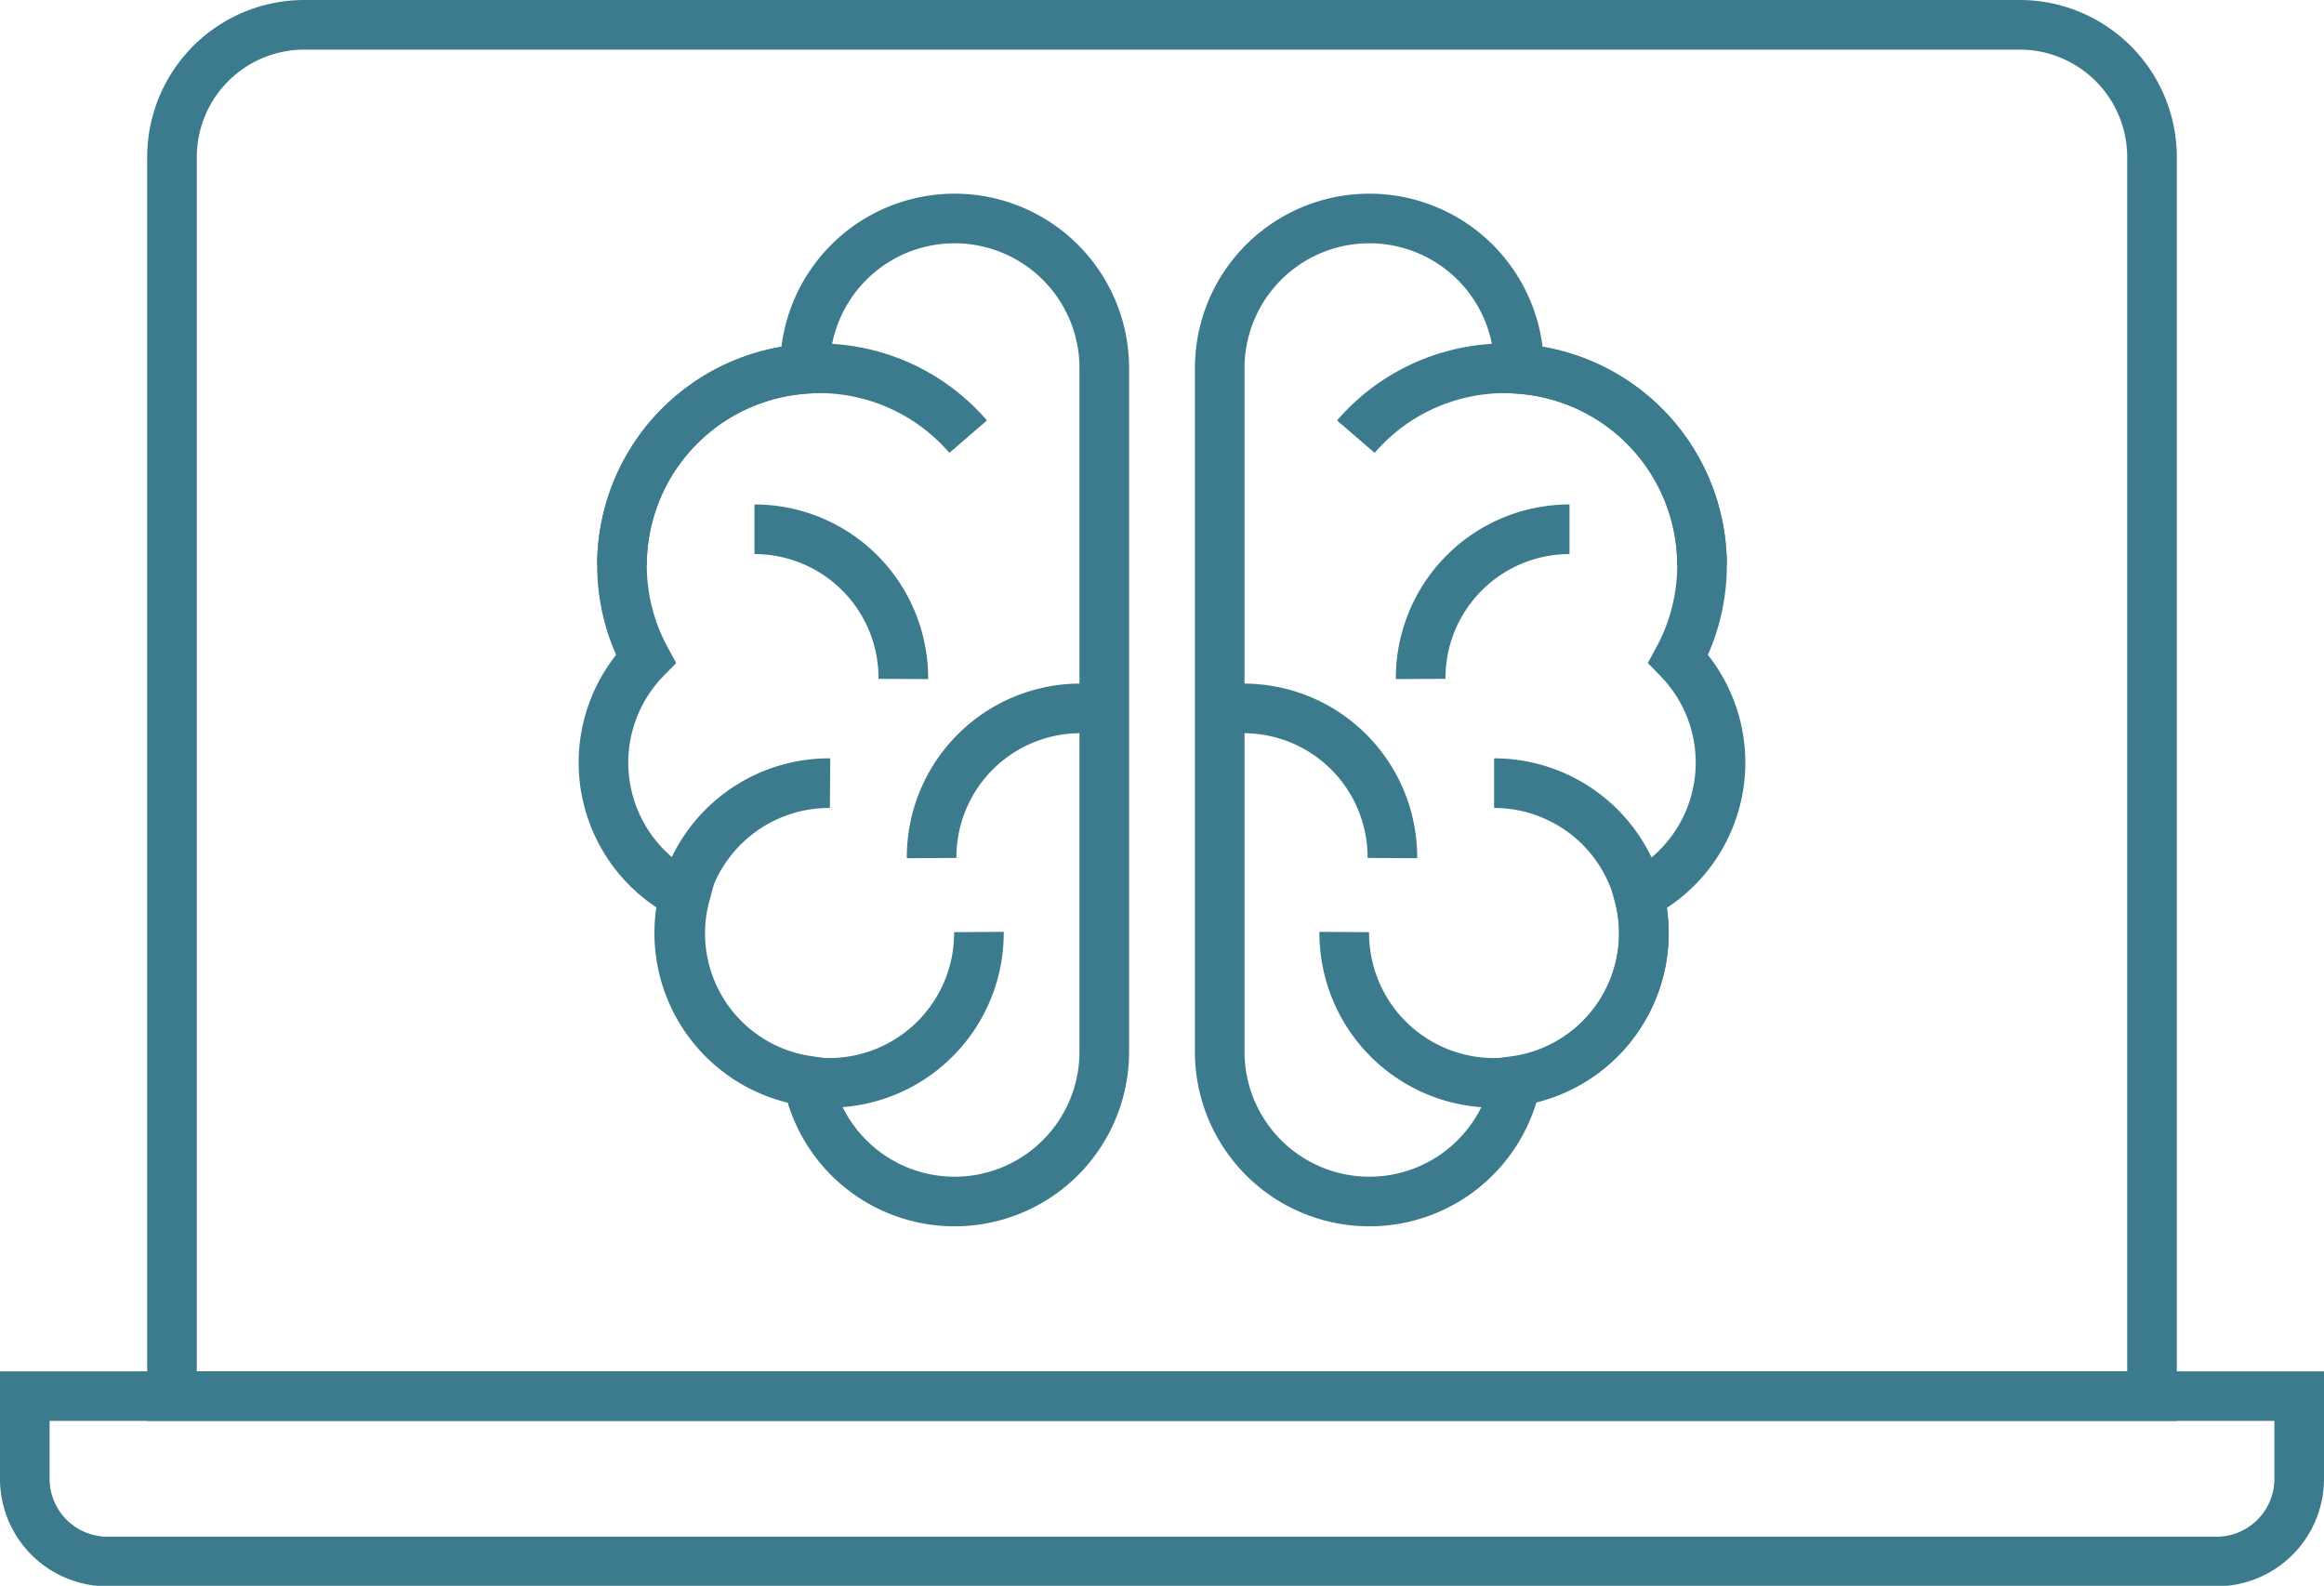
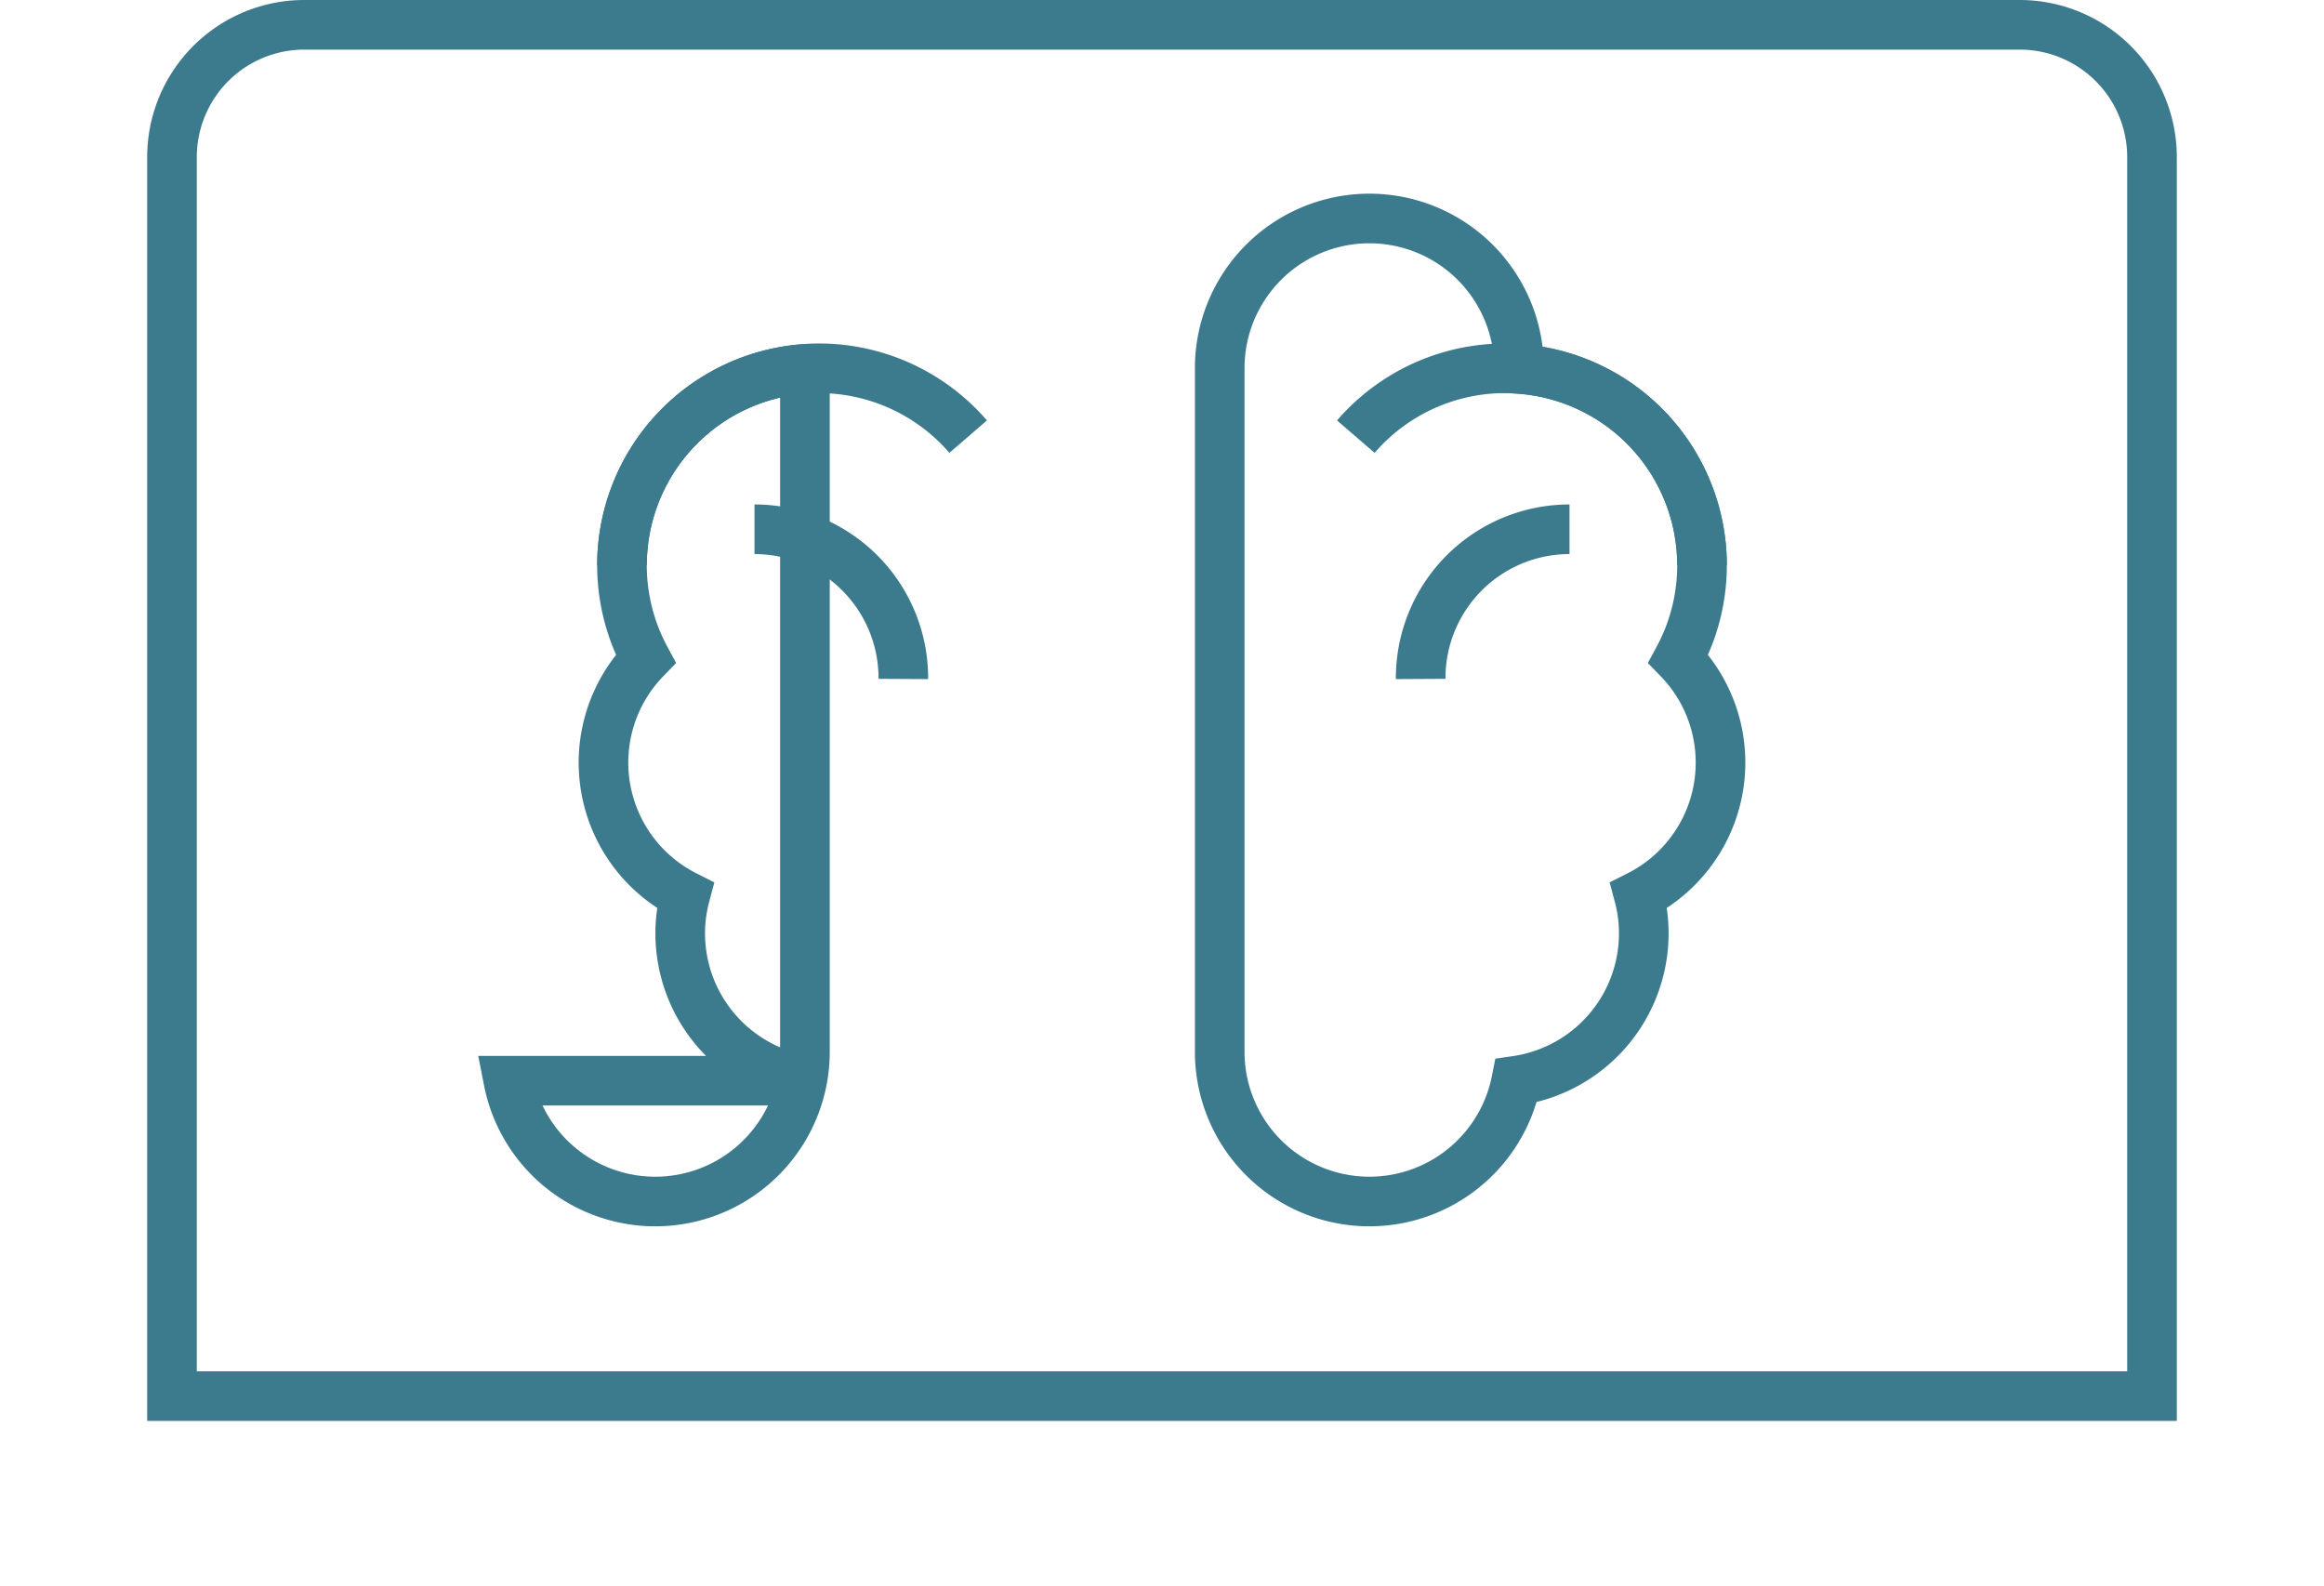
<svg xmlns="http://www.w3.org/2000/svg" id="Lag_1" data-name="Lag 1" viewBox="0 0 140.52 95.88">
  <defs>
    <style>.cls-1{fill:none;stroke:#3b7b8d;stroke-miterlimit:10;stroke-width:3px;}</style>
  </defs>
  <path class="cls-1" d="M965.93,342H862.21a8,8,0,0,0-8,8v74.91H973.93V350A8,8,0,0,0,965.93,342Z" transform="translate(-843.81 -340.5)" />
-   <path class="cls-1" d="M845.31,424.91v5a5,5,0,0,0,5,5H977.83a5,5,0,0,0,5-5v-5Z" transform="translate(-843.81 -340.5)" />
  <path class="cls-1" d="M935.49,405.84a9,9,0,0,0,7.71-8.94,8.86,8.86,0,0,0-.3-2.26,9,9,0,0,0,2.39-14.31,11.89,11.89,0,0,0-9.63-17.52v-.05a9.05,9.05,0,1,0-18.1,0v41.31a9.05,9.05,0,0,0,17.93,1.77Z" transform="translate(-843.81 -340.5)" />
-   <path class="cls-1" d="M934.15,387.85a9.06,9.06,0,1,1-9.06,9" transform="translate(-843.81 -340.5)" />
  <path class="cls-1" d="M929.71,381.55a9,9,0,0,1,9-9.05" transform="translate(-843.81 -340.5)" />
-   <path class="cls-1" d="M919,383.33a9,9,0,0,1,9,9.05" transform="translate(-843.81 -340.5)" />
  <path class="cls-1" d="M925.79,366.9a11.91,11.91,0,0,1,20.93,7.77" transform="translate(-843.81 -340.5)" />
-   <path class="cls-1" d="M892.65,405.84a9,9,0,0,1-7.71-8.94,8.86,8.86,0,0,1,.3-2.26,9,9,0,0,1-2.39-14.31,11.89,11.89,0,0,1,9.63-17.52v-.05a9.05,9.05,0,0,1,18.1,0v41.31a9.05,9.05,0,0,1-17.93,1.77Z" transform="translate(-843.81 -340.5)" />
-   <path class="cls-1" d="M894,387.85a9.06,9.06,0,1,0,9,9" transform="translate(-843.81 -340.5)" />
+   <path class="cls-1" d="M892.65,405.84a9,9,0,0,1-7.71-8.94,8.86,8.86,0,0,1,.3-2.26,9,9,0,0,1-2.39-14.31,11.89,11.89,0,0,1,9.63-17.52v-.05v41.31a9.05,9.05,0,0,1-17.93,1.77Z" transform="translate(-843.81 -340.5)" />
  <path class="cls-1" d="M898.43,381.55a9,9,0,0,0-9-9.05" transform="translate(-843.81 -340.5)" />
-   <path class="cls-1" d="M909.14,383.33a9,9,0,0,0-9,9.05" transform="translate(-843.81 -340.5)" />
  <path class="cls-1" d="M902.35,366.9a11.91,11.91,0,0,0-20.93,7.77" transform="translate(-843.81 -340.5)" />
</svg>